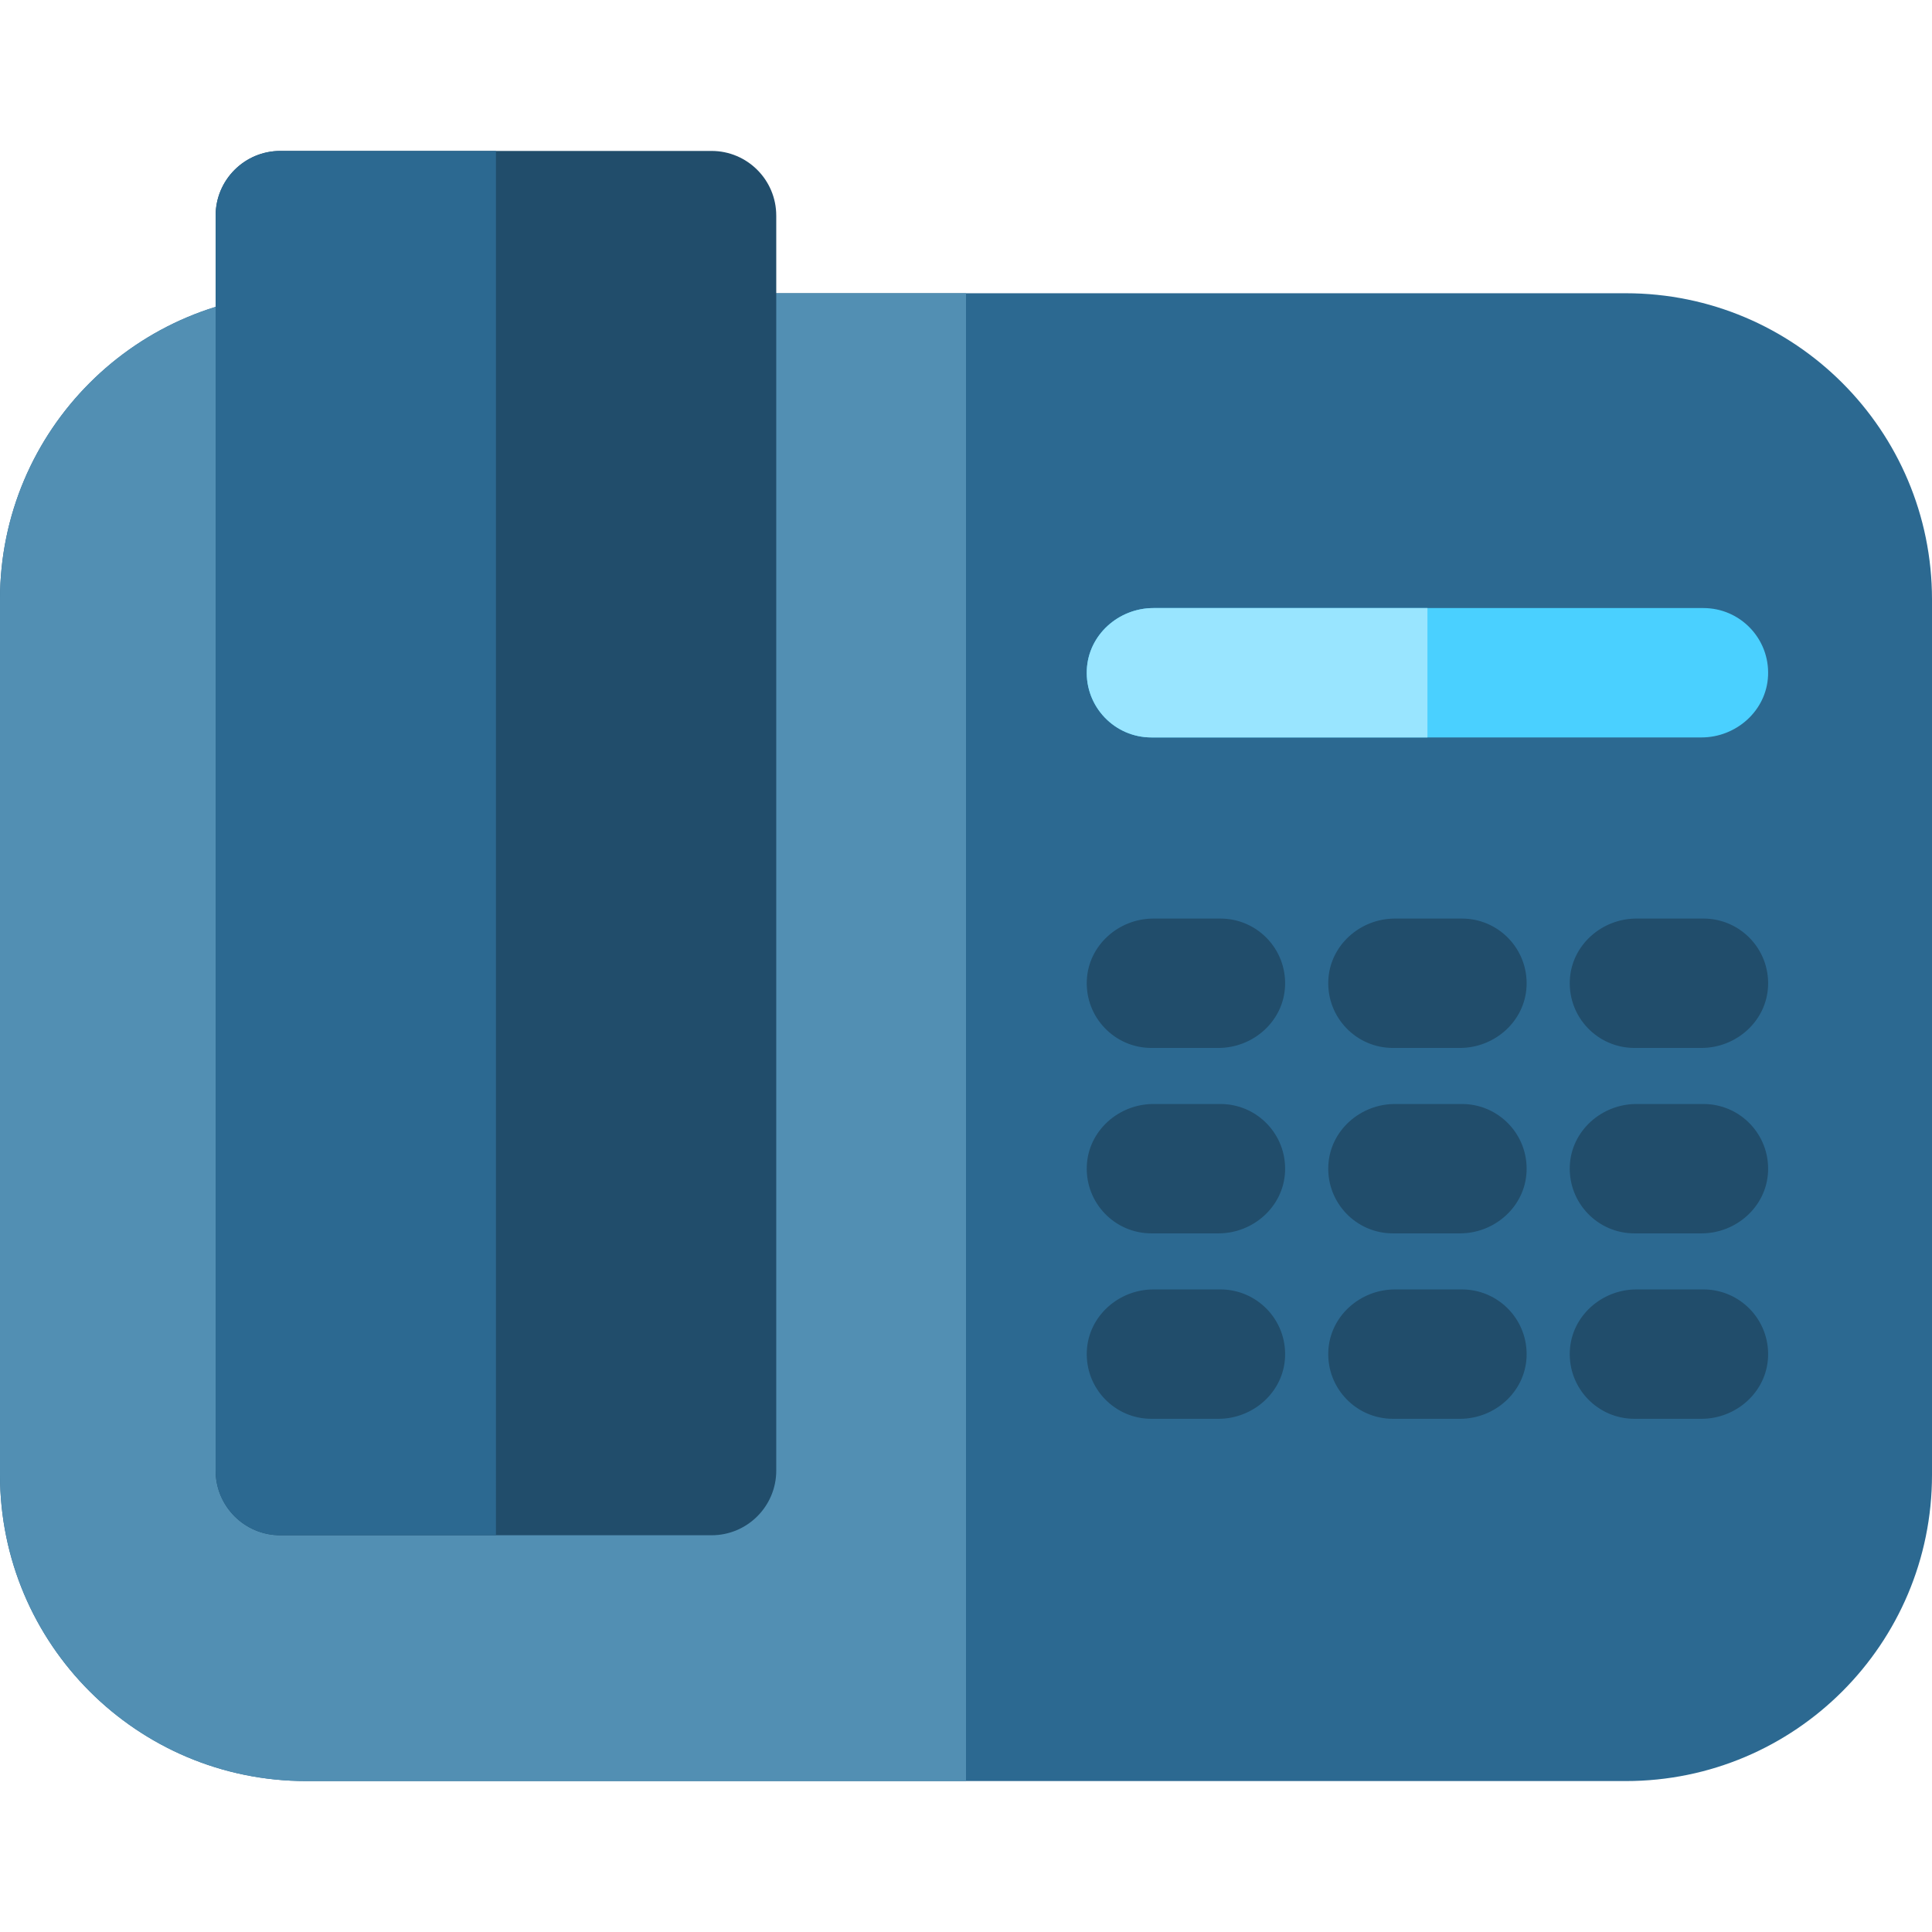
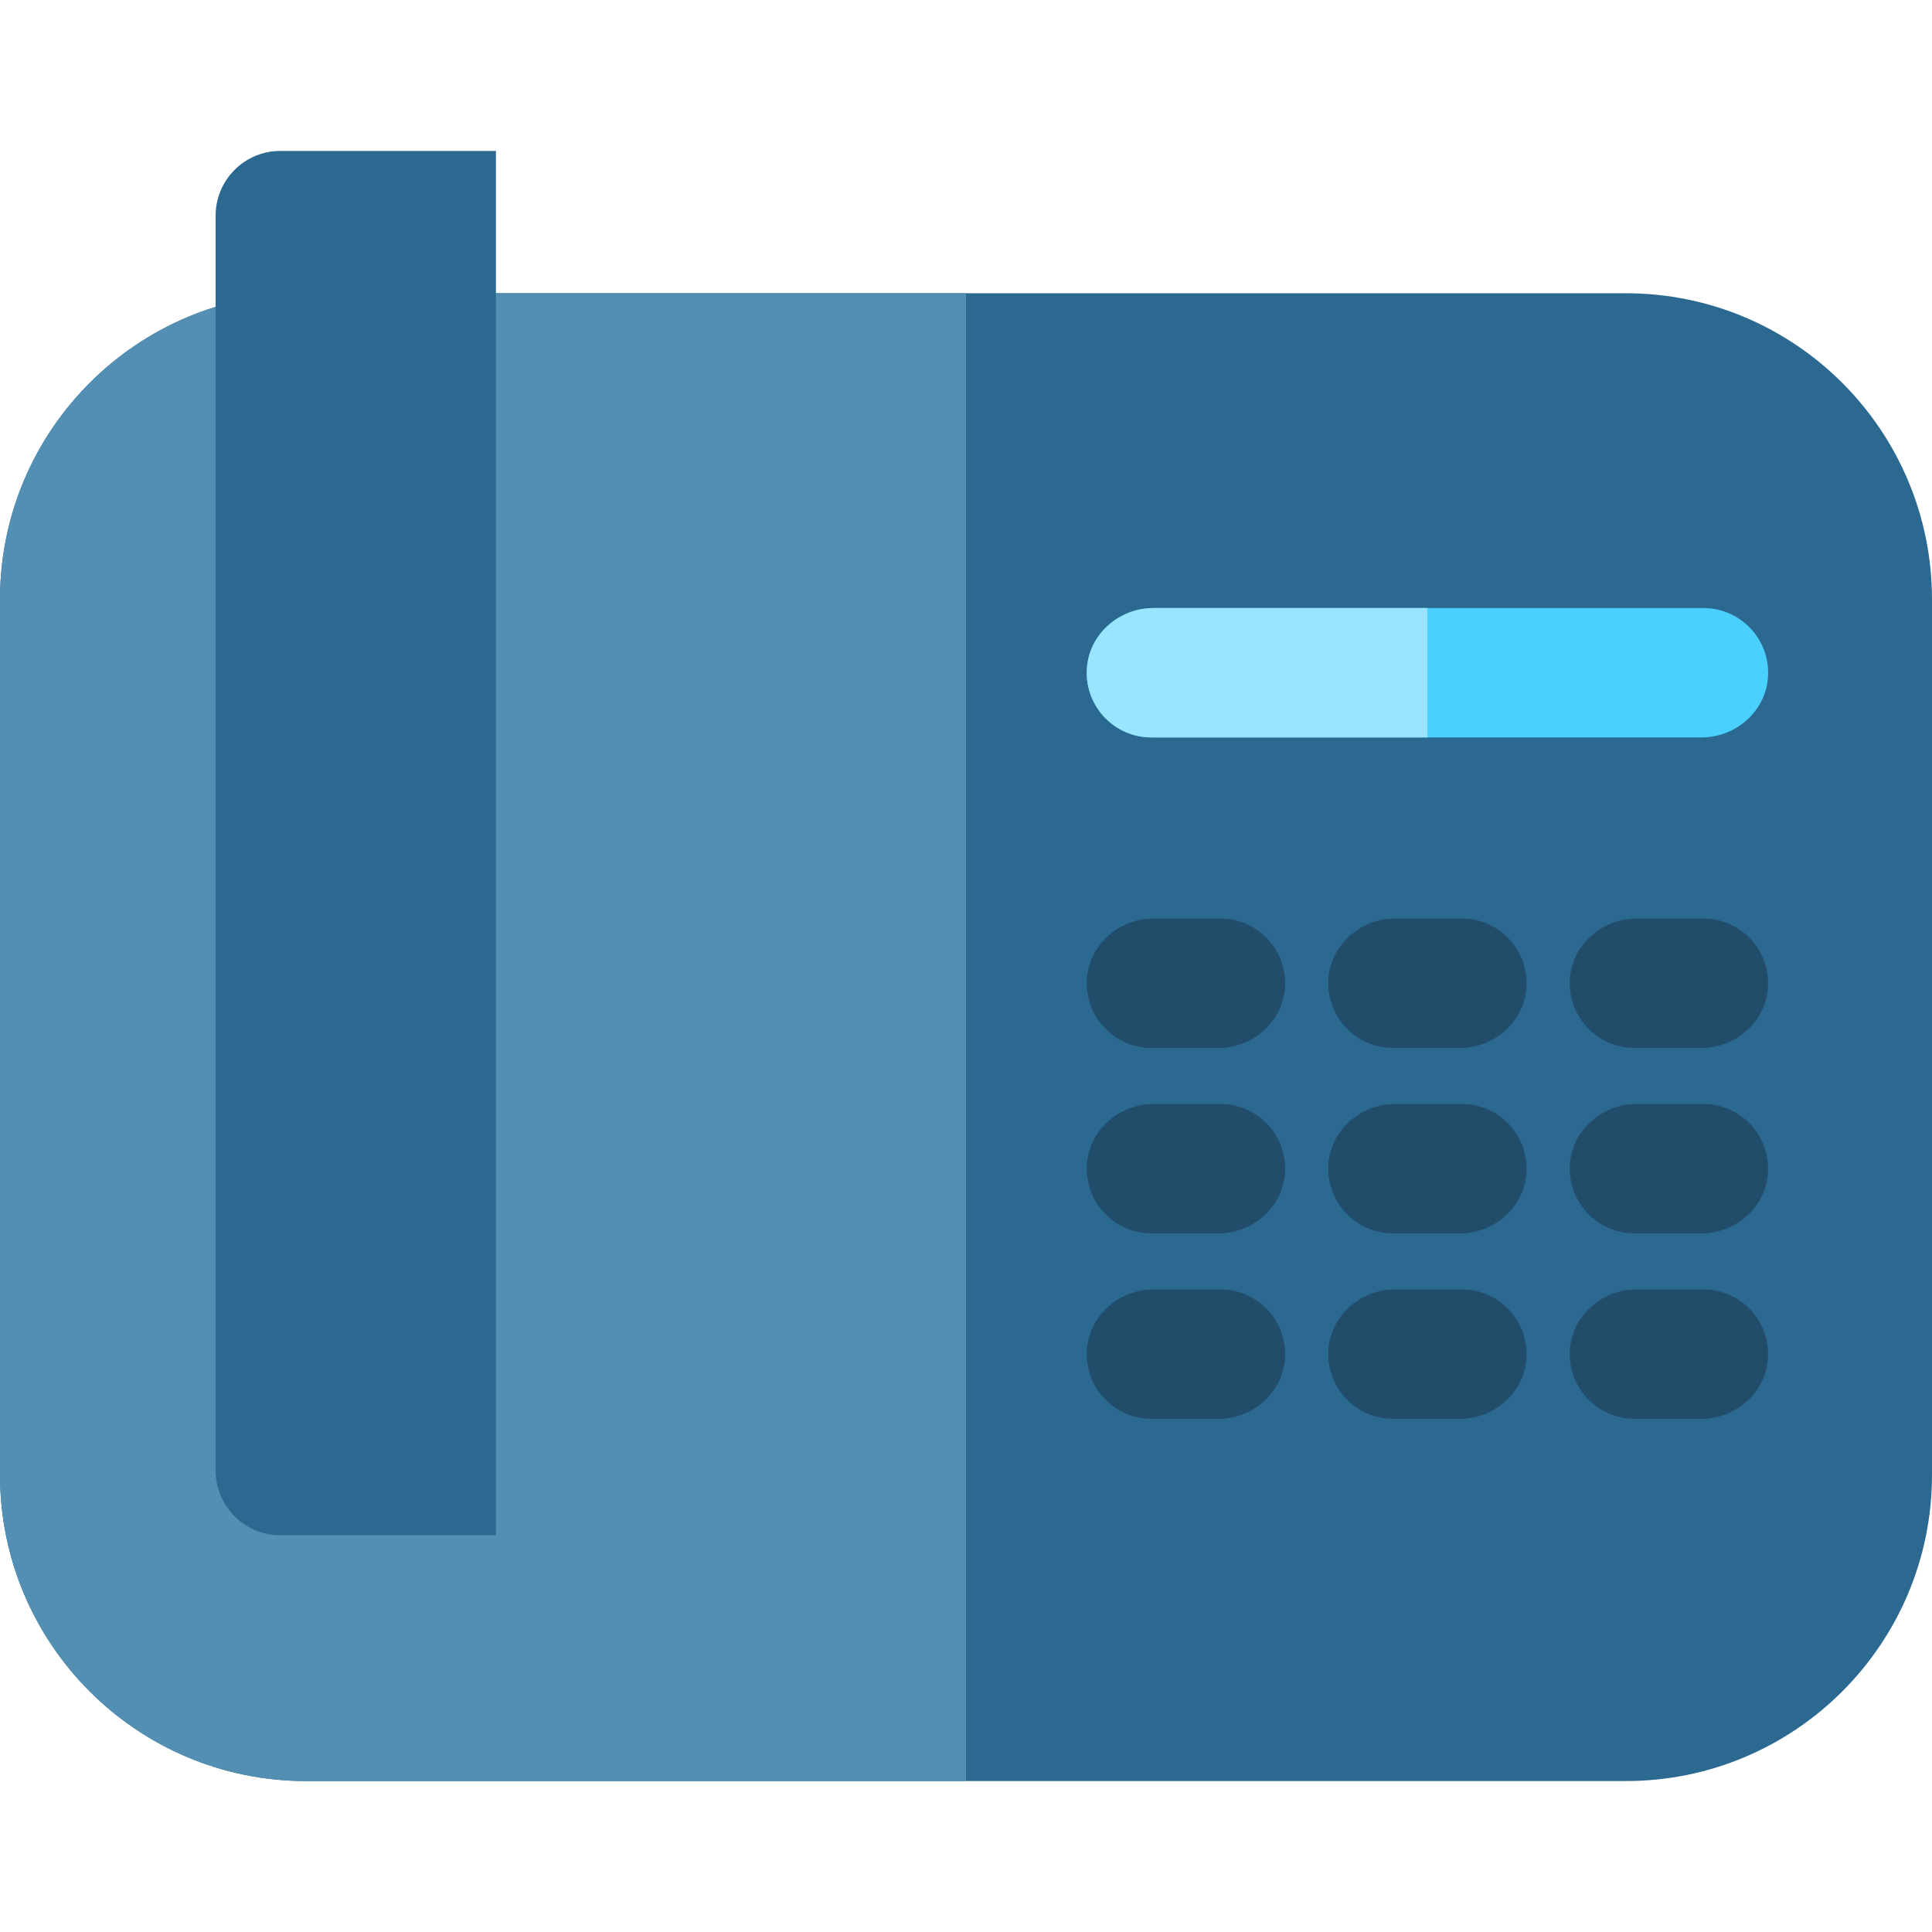
<svg xmlns="http://www.w3.org/2000/svg" height="800px" width="800px" version="1.1" id="Layer_1" viewBox="0 0 512 512" xml:space="preserve">
  <path style="fill:#2C6991;" d="M512,158.857c0-44.814-36.329-81.143-81.143-81.143H81.143C36.329,77.714,0,114.043,0,158.857v232  C0,435.671,36.329,472,81.143,472h349.714C475.671,472,512,435.671,512,390.857V158.857z" />
  <path style="fill:#528FB3;" d="M256,77.714H81.143C36.329,77.714,0,114.043,0,158.857v232C0,435.671,36.329,472,81.143,472H256  V77.714z" />
-   <path style="fill:#214D6B;" d="M205.714,57.143c0-9.467-7.675-17.143-17.143-17.143H74.286c-9.467,0-17.143,7.675-17.143,17.143  v332.571c0,9.467,7.675,17.143,17.143,17.143h114.286c9.467,0,17.143-7.675,17.143-17.143V57.143z" />
  <path style="fill:#2C6991;" d="M131.429,40H74.286c-9.467,0-17.143,7.675-17.143,17.143v332.571c0,9.467,7.675,17.143,17.143,17.143  h57.143V40z" />
  <path style="fill:#4AD0FF;" d="M305.143,195.429h145.749c9.261,0,17.255-7.115,17.663-16.367  c0.433-9.821-7.401-17.919-17.126-17.919H305.68c-9.261,0-17.255,7.115-17.663,16.367  C287.584,187.33,295.418,195.429,305.143,195.429z" />
  <path style="fill:#99E5FF;" d="M305.143,195.429h73.143v-34.286H305.68c-9.261,0-17.255,7.115-17.663,16.367  C287.584,187.33,295.418,195.429,305.143,195.429z" />
  <g>
    <path style="fill:#214D6B;" d="M323.429,243.429h-9.143h-8.606c-9.261,0-17.255,7.115-17.663,16.367   c-0.433,9.821,7.401,17.919,17.126,17.919h9.143h8.606c9.261,0,17.255-7.115,17.663-16.367   C340.987,251.527,333.153,243.429,323.429,243.429z" />
    <path style="fill:#214D6B;" d="M387.429,243.429h-9.143h-8.606c-9.261,0-17.255,7.115-17.663,16.367   c-0.433,9.821,7.401,17.919,17.126,17.919h9.143h8.606c9.261,0,17.255-7.115,17.663-16.367   C404.987,251.527,397.153,243.429,387.429,243.429z" />
    <path style="fill:#214D6B;" d="M433.143,277.714h9.143h8.606c9.261,0,17.255-7.115,17.663-16.367   c0.433-9.821-7.401-17.919-17.126-17.919h-9.143h-8.606c-9.261,0-17.255,7.115-17.663,16.367   C415.584,269.616,423.418,277.714,433.143,277.714z" />
    <path style="fill:#214D6B;" d="M323.429,292.571h-9.143h-8.606c-9.261,0-17.255,7.115-17.663,16.367   c-0.433,9.821,7.401,17.919,17.126,17.919h9.143h8.606c9.261,0,17.255-7.115,17.663-16.367   C340.987,300.67,333.153,292.571,323.429,292.571z" />
    <path style="fill:#214D6B;" d="M387.429,292.571h-9.143h-8.606c-9.261,0-17.255,7.115-17.663,16.367   c-0.433,9.821,7.401,17.919,17.126,17.919h9.143h8.606c9.261,0,17.255-7.115,17.663-16.367   C404.987,300.67,397.153,292.571,387.429,292.571z" />
    <path style="fill:#214D6B;" d="M451.429,292.571h-9.143h-8.606c-9.261,0-17.255,7.115-17.663,16.367   c-0.433,9.821,7.401,17.919,17.126,17.919h9.143h8.606c9.261,0,17.255-7.115,17.663-16.367   C468.987,300.67,461.153,292.571,451.429,292.571z" />
    <path style="fill:#214D6B;" d="M323.429,341.714h-9.143h-8.606c-9.261,0-17.255,7.115-17.663,16.367   c-0.433,9.821,7.401,17.919,17.126,17.919h9.143h8.606c9.261,0,17.255-7.115,17.663-16.367   C340.987,349.813,333.153,341.714,323.429,341.714z" />
    <path style="fill:#214D6B;" d="M387.429,341.714h-9.143h-8.606c-9.261,0-17.255,7.115-17.663,16.367   c-0.433,9.821,7.401,17.919,17.126,17.919h9.143h8.606c9.261,0,17.255-7.115,17.663-16.367   C404.987,349.813,397.153,341.714,387.429,341.714z" />
    <path style="fill:#214D6B;" d="M451.429,341.714h-9.143h-8.606c-9.261,0-17.255,7.115-17.663,16.367   c-0.433,9.821,7.401,17.919,17.126,17.919h9.143h8.606c9.261,0,17.255-7.115,17.663-16.367   C468.987,349.813,461.153,341.714,451.429,341.714z" />
  </g>
</svg>